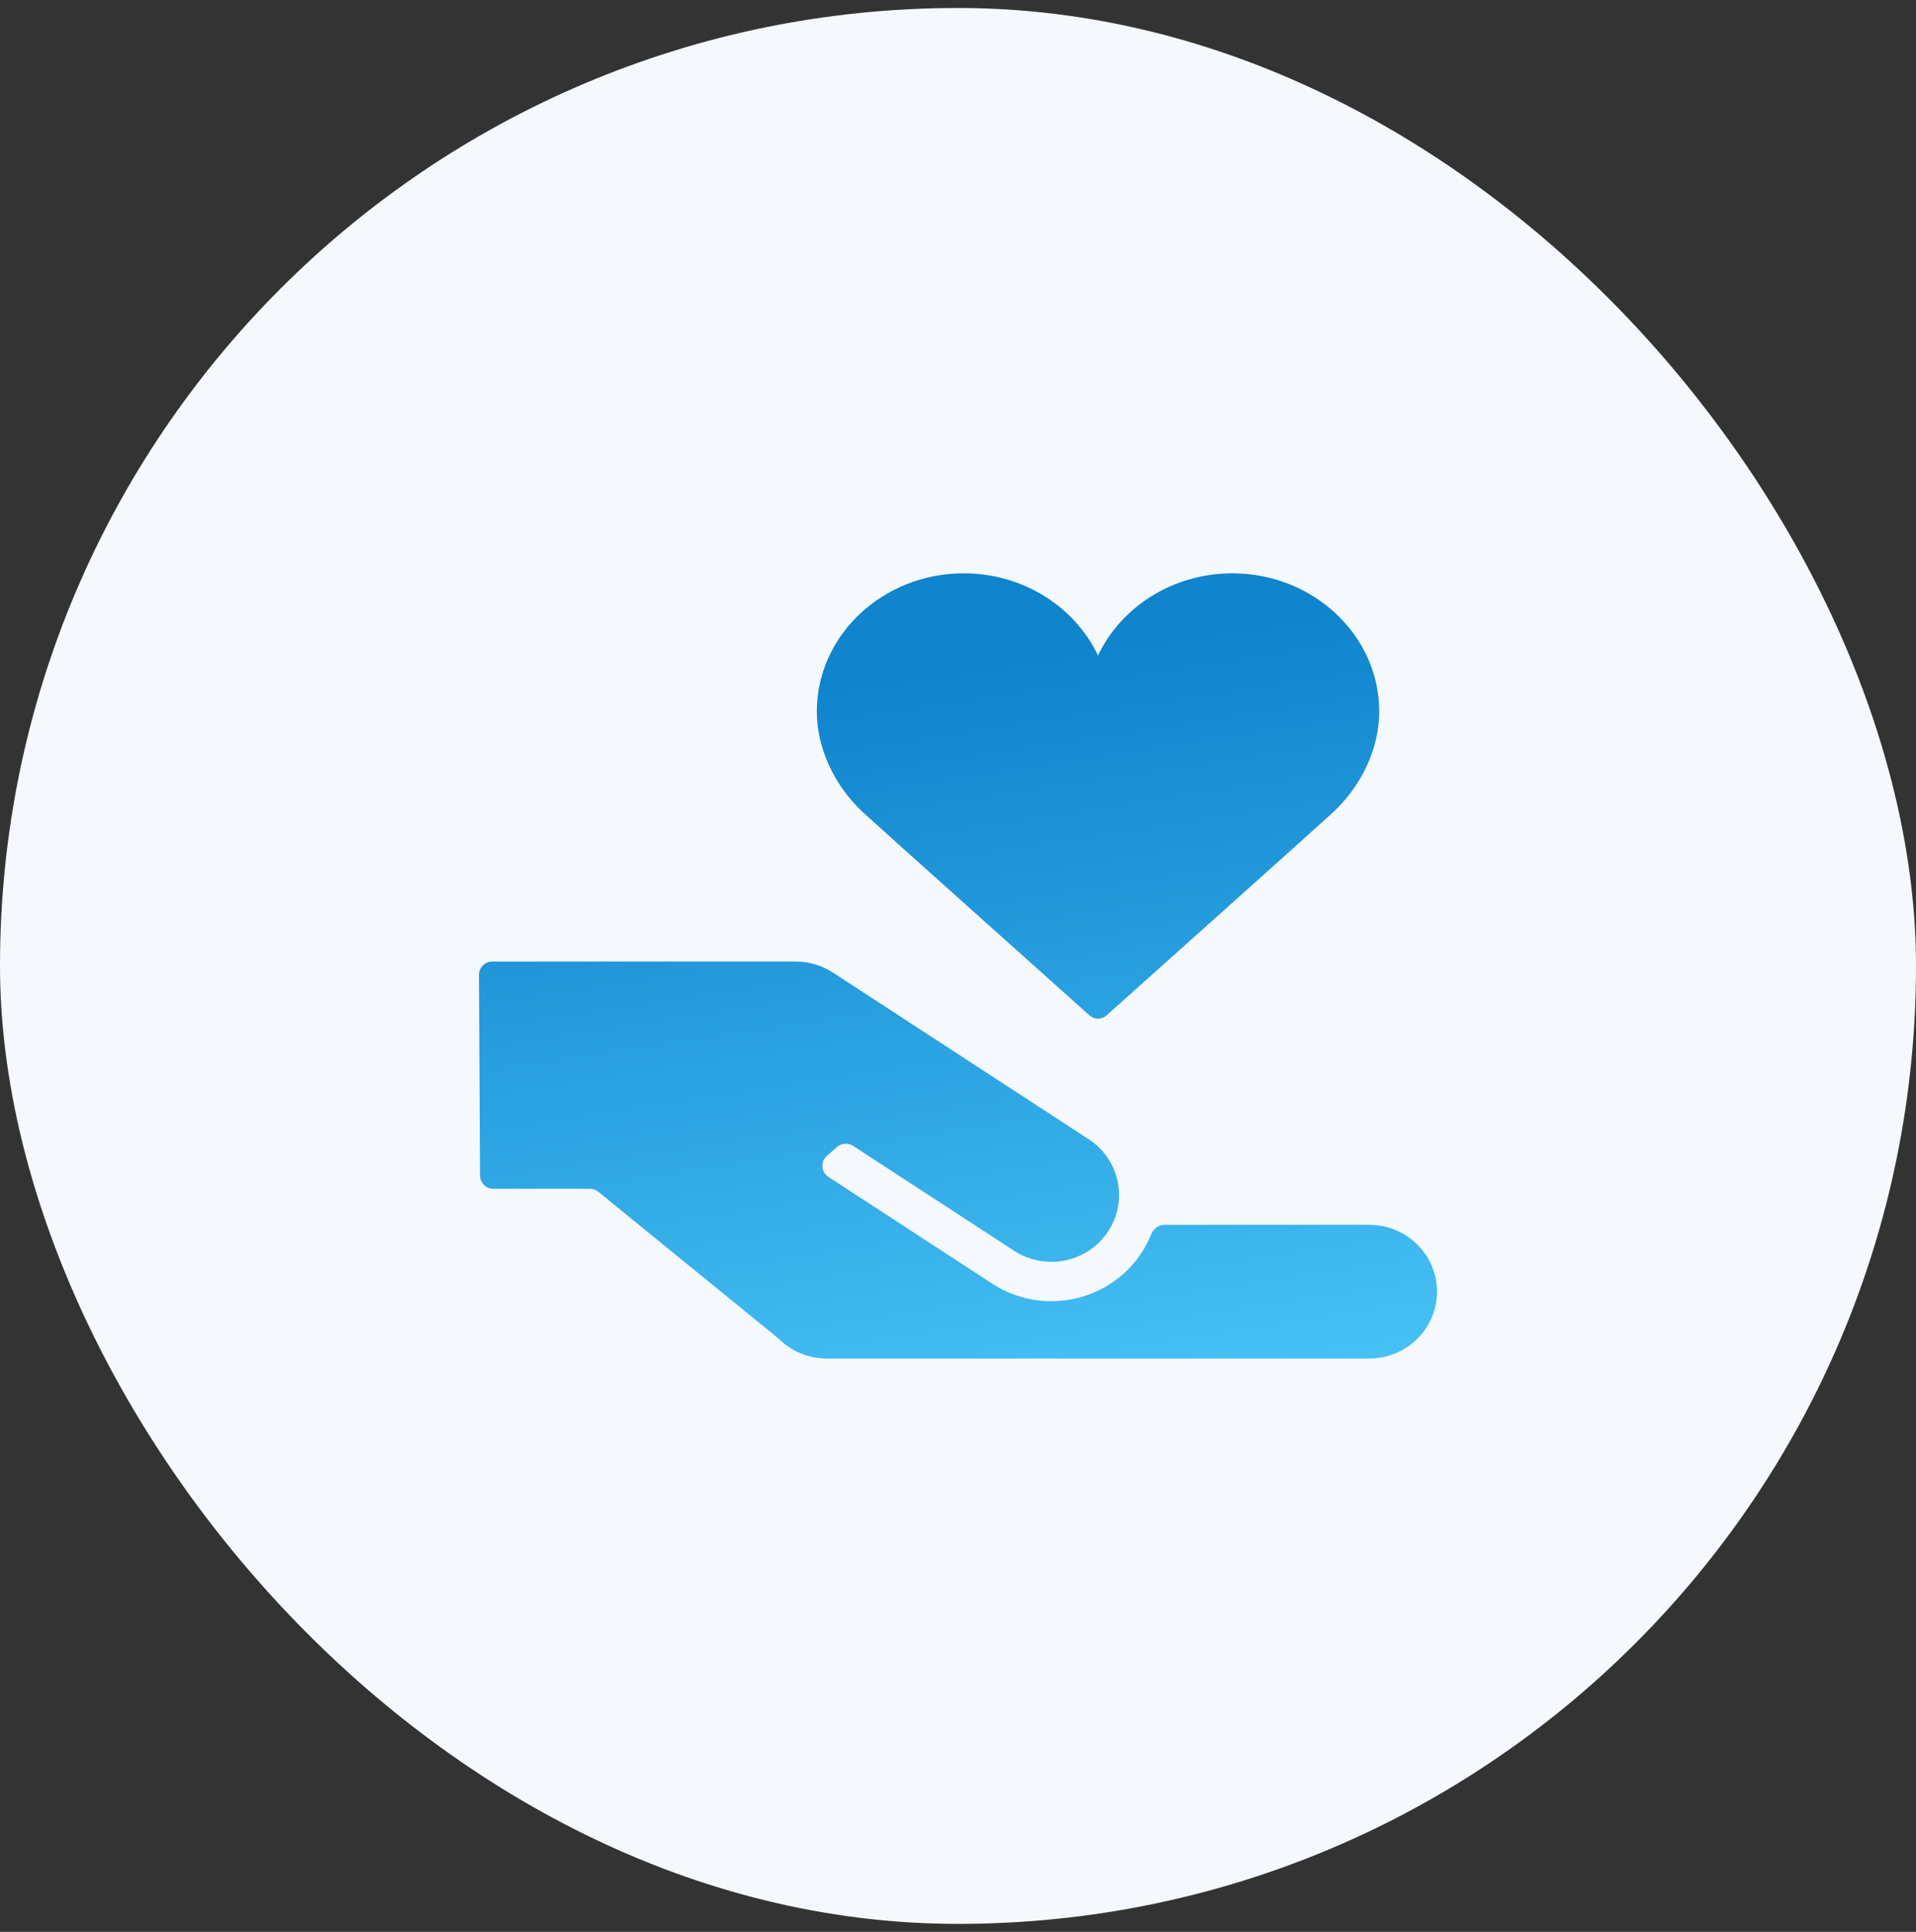
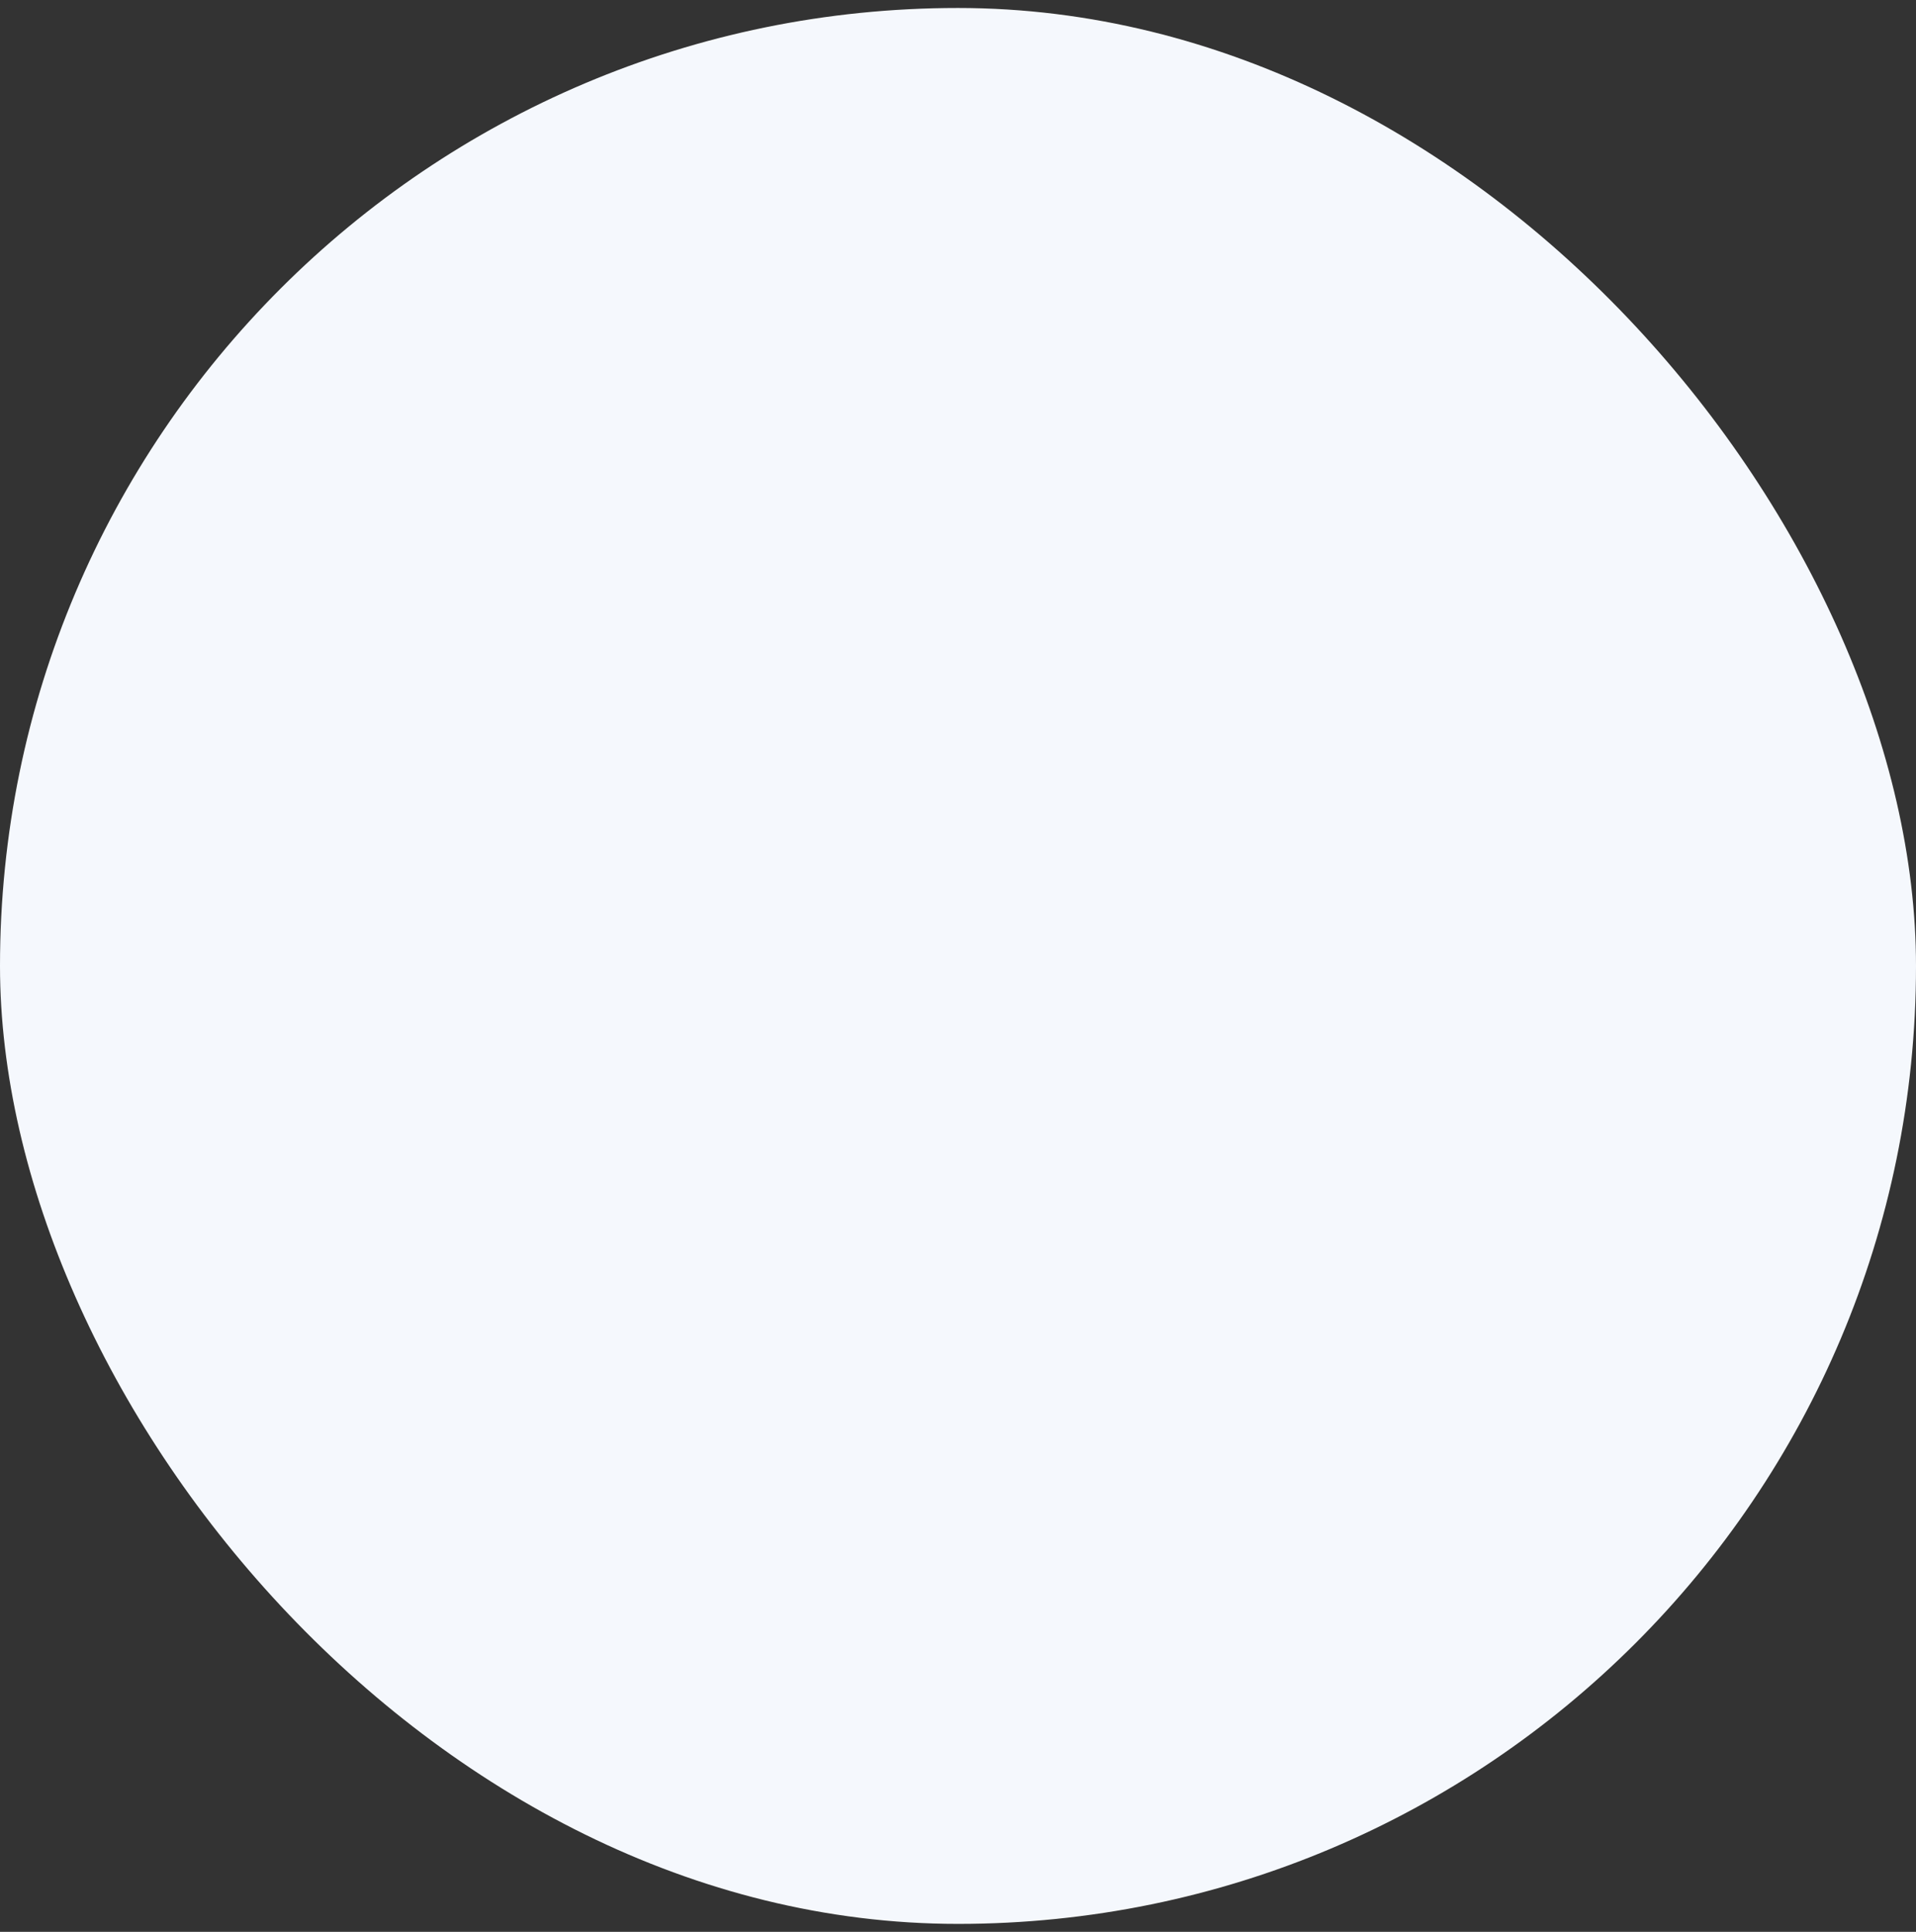
<svg xmlns="http://www.w3.org/2000/svg" width="120" height="121" viewBox="0 0 120 121" fill="none">
  <rect x="0" y="0" width="120" height="121" fill="#333333" stroke="none" />
  <rect y="0.5" width="120" height="120" rx="60" fill="#F5F8FD" />
-   <path d="M54.1 50.926C55.46 52.172 68.111 63.486 68.24 63.601C68.39 63.735 68.58 63.803 68.769 63.803C68.959 63.803 69.148 63.735 69.299 63.601C69.426 63.486 82.079 52.172 83.439 50.926C85.281 49.238 86.381 46.861 86.381 44.566C86.381 39.793 82.253 35.91 77.18 35.91C73.433 35.91 70.202 38.028 68.769 41.059C67.336 38.028 64.105 35.91 60.357 35.91C55.284 35.91 51.158 39.793 51.158 44.566C51.158 46.861 52.258 49.238 54.1 50.926Z" fill="url(#paint0_linear_2467_1770)" />
-   <path d="M85.761 76.716C85.759 76.716 85.758 76.715 85.756 76.715H72.937C72.565 76.715 72.242 76.961 72.104 77.303C71.938 77.716 71.728 78.118 71.472 78.503C70.222 80.378 68.119 81.498 65.845 81.498C64.529 81.498 63.251 81.12 62.149 80.403L51.882 73.712C51.422 73.412 51.374 72.763 51.785 72.4L52.412 71.846C52.696 71.595 53.115 71.564 53.433 71.772L63.52 78.345C64.237 78.812 65.046 79.034 65.845 79.034C67.223 79.034 68.575 78.371 69.389 77.149C70.676 75.218 70.134 72.621 68.179 71.35L52.162 60.913C51.445 60.447 50.639 60.225 49.841 60.224H30.839C30.374 60.224 29.998 60.599 30 61.059L30.065 73.633C30.067 74.09 30.442 74.459 30.904 74.459H36.944C37.139 74.459 37.328 74.526 37.478 74.648L48.756 83.836C49.524 84.609 50.595 85.09 51.779 85.09H85.762C88.102 85.09 90 83.216 90 80.903C90 78.592 88.105 76.718 85.765 76.716C85.764 76.716 85.762 76.716 85.761 76.716Z" fill="url(#paint1_linear_2467_1770)" />
  <defs>
    <linearGradient id="paint0_linear_2467_1770" x1="46.5" y1="43.965" x2="55.043" y2="99.972" gradientUnits="userSpaceOnUse">
      <stop stop-color="#1084CD" />
      <stop offset="1" stop-color="#52CEFD" />
    </linearGradient>
    <linearGradient id="paint1_linear_2467_1770" x1="46.5" y1="43.965" x2="55.043" y2="99.972" gradientUnits="userSpaceOnUse">
      <stop stop-color="#1084CD" />
      <stop offset="1" stop-color="#52CEFD" />
    </linearGradient>
  </defs>
</svg>